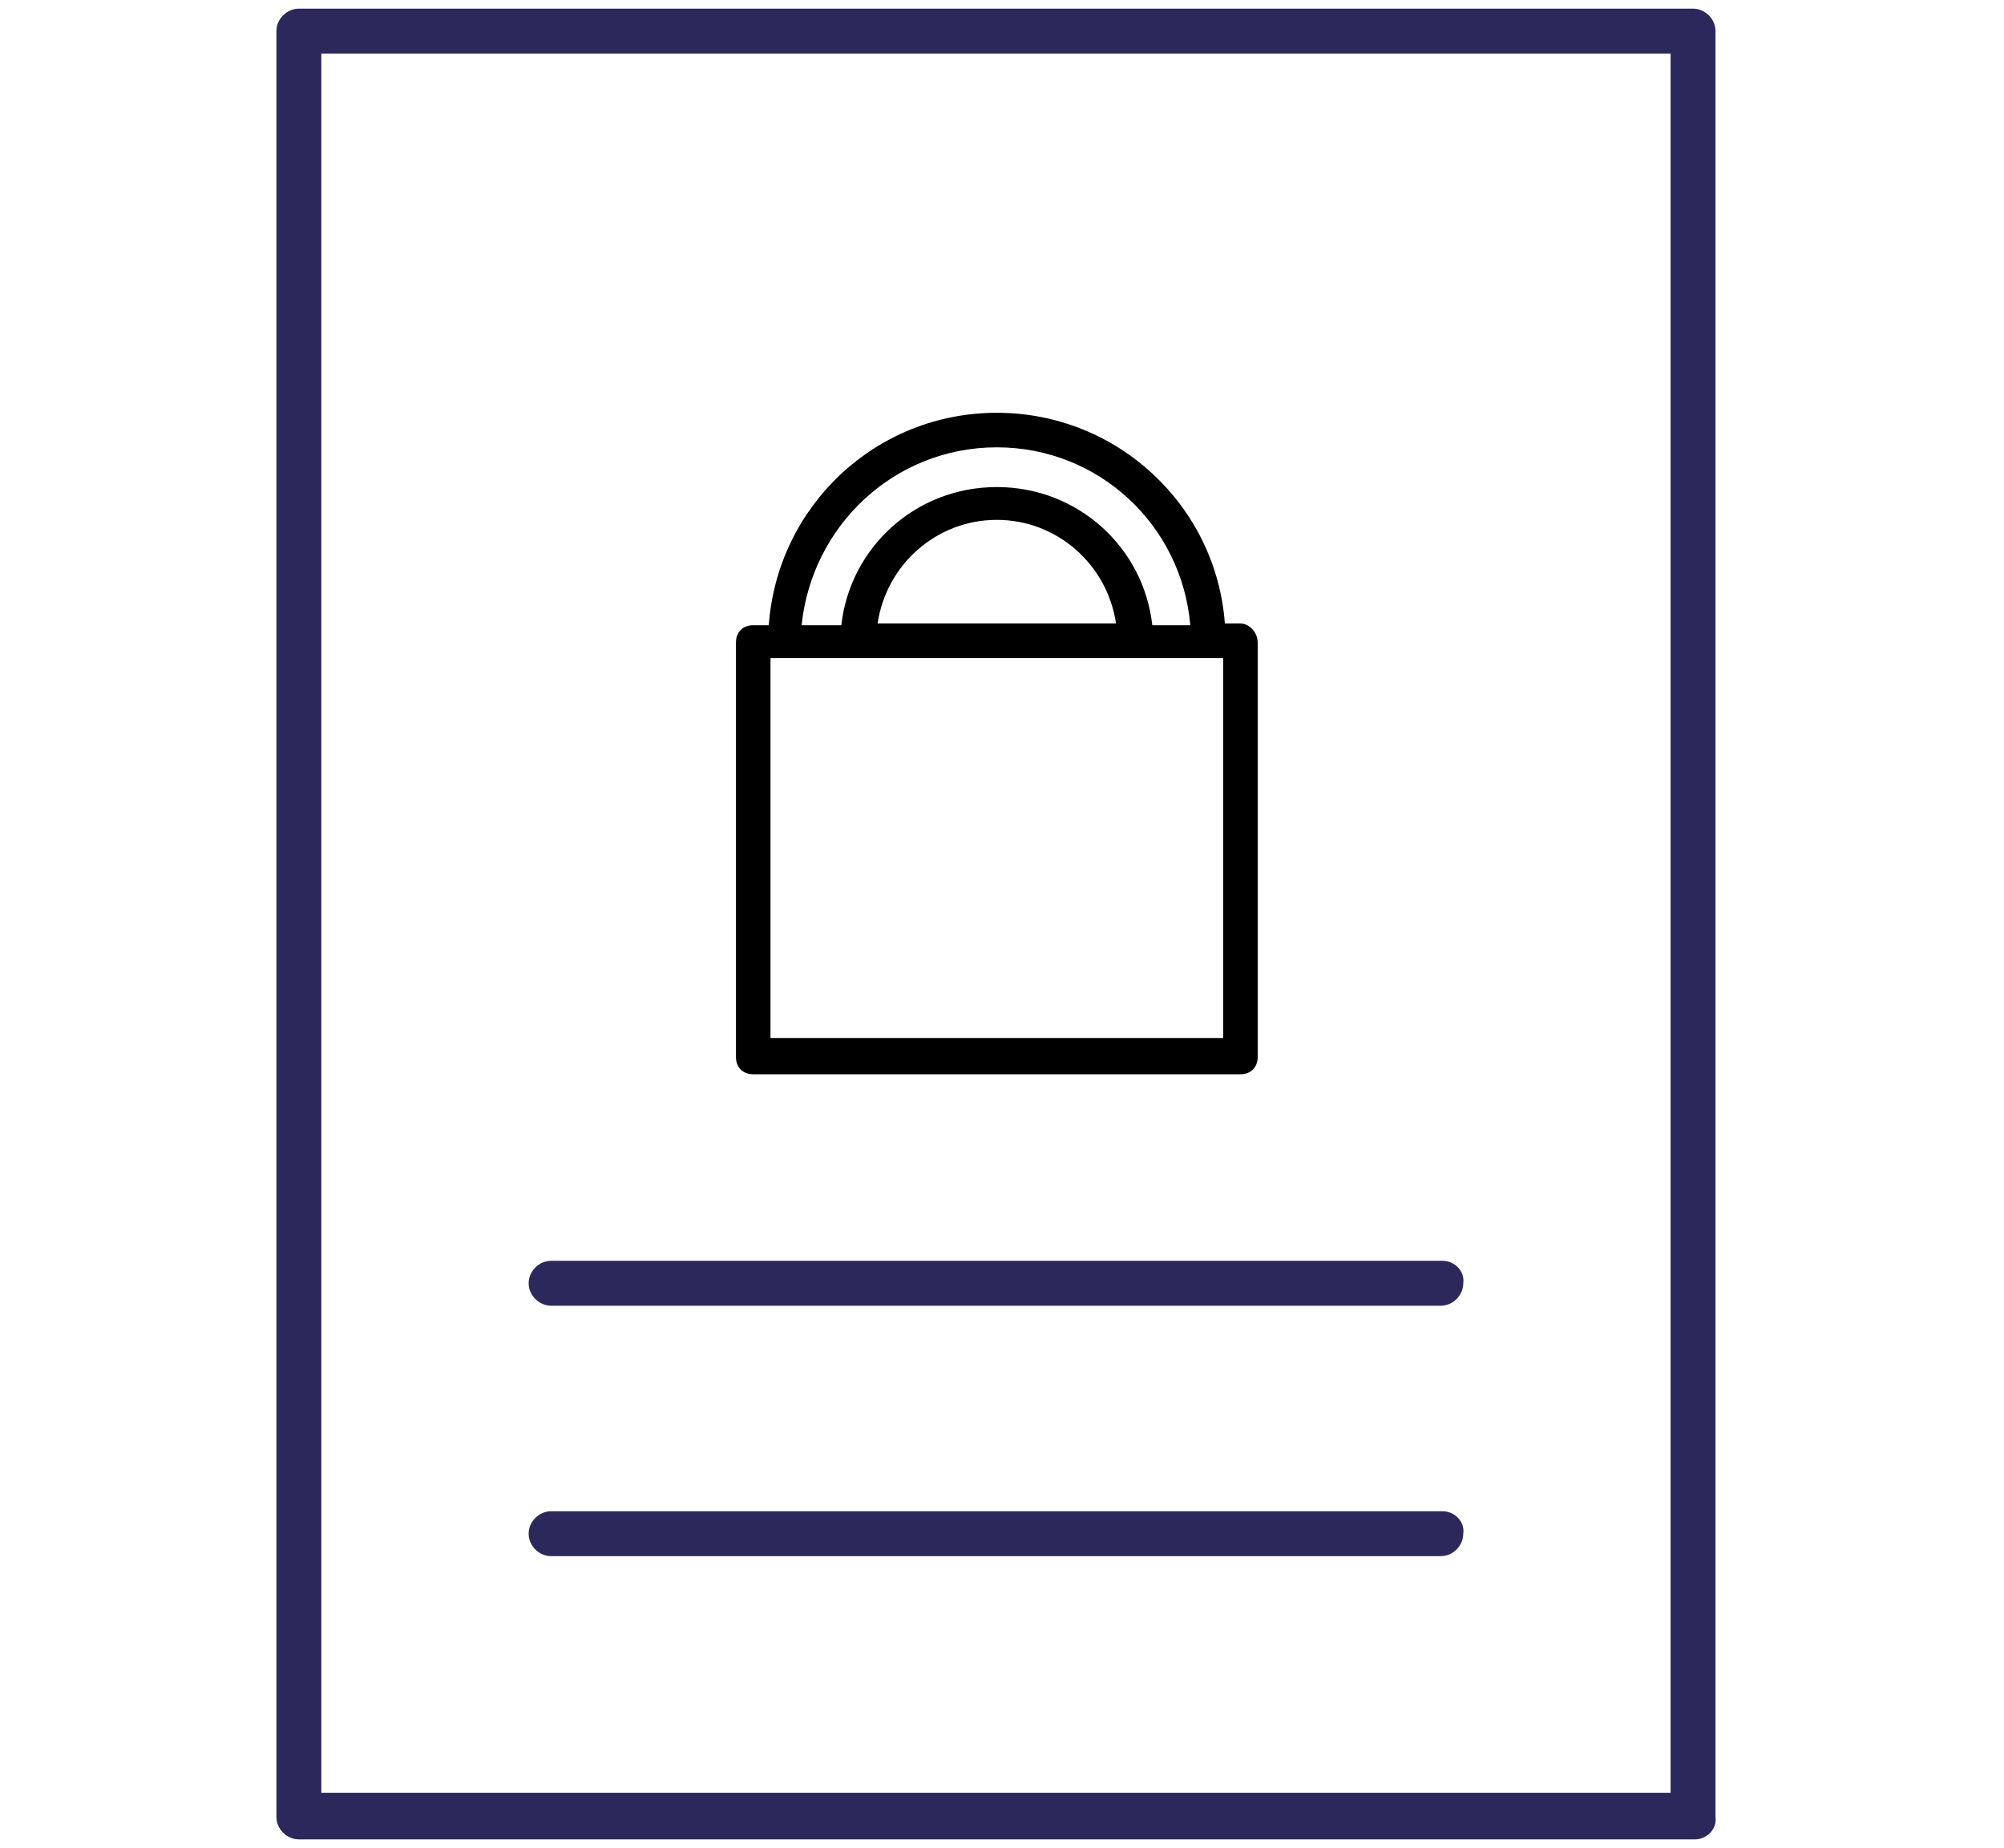
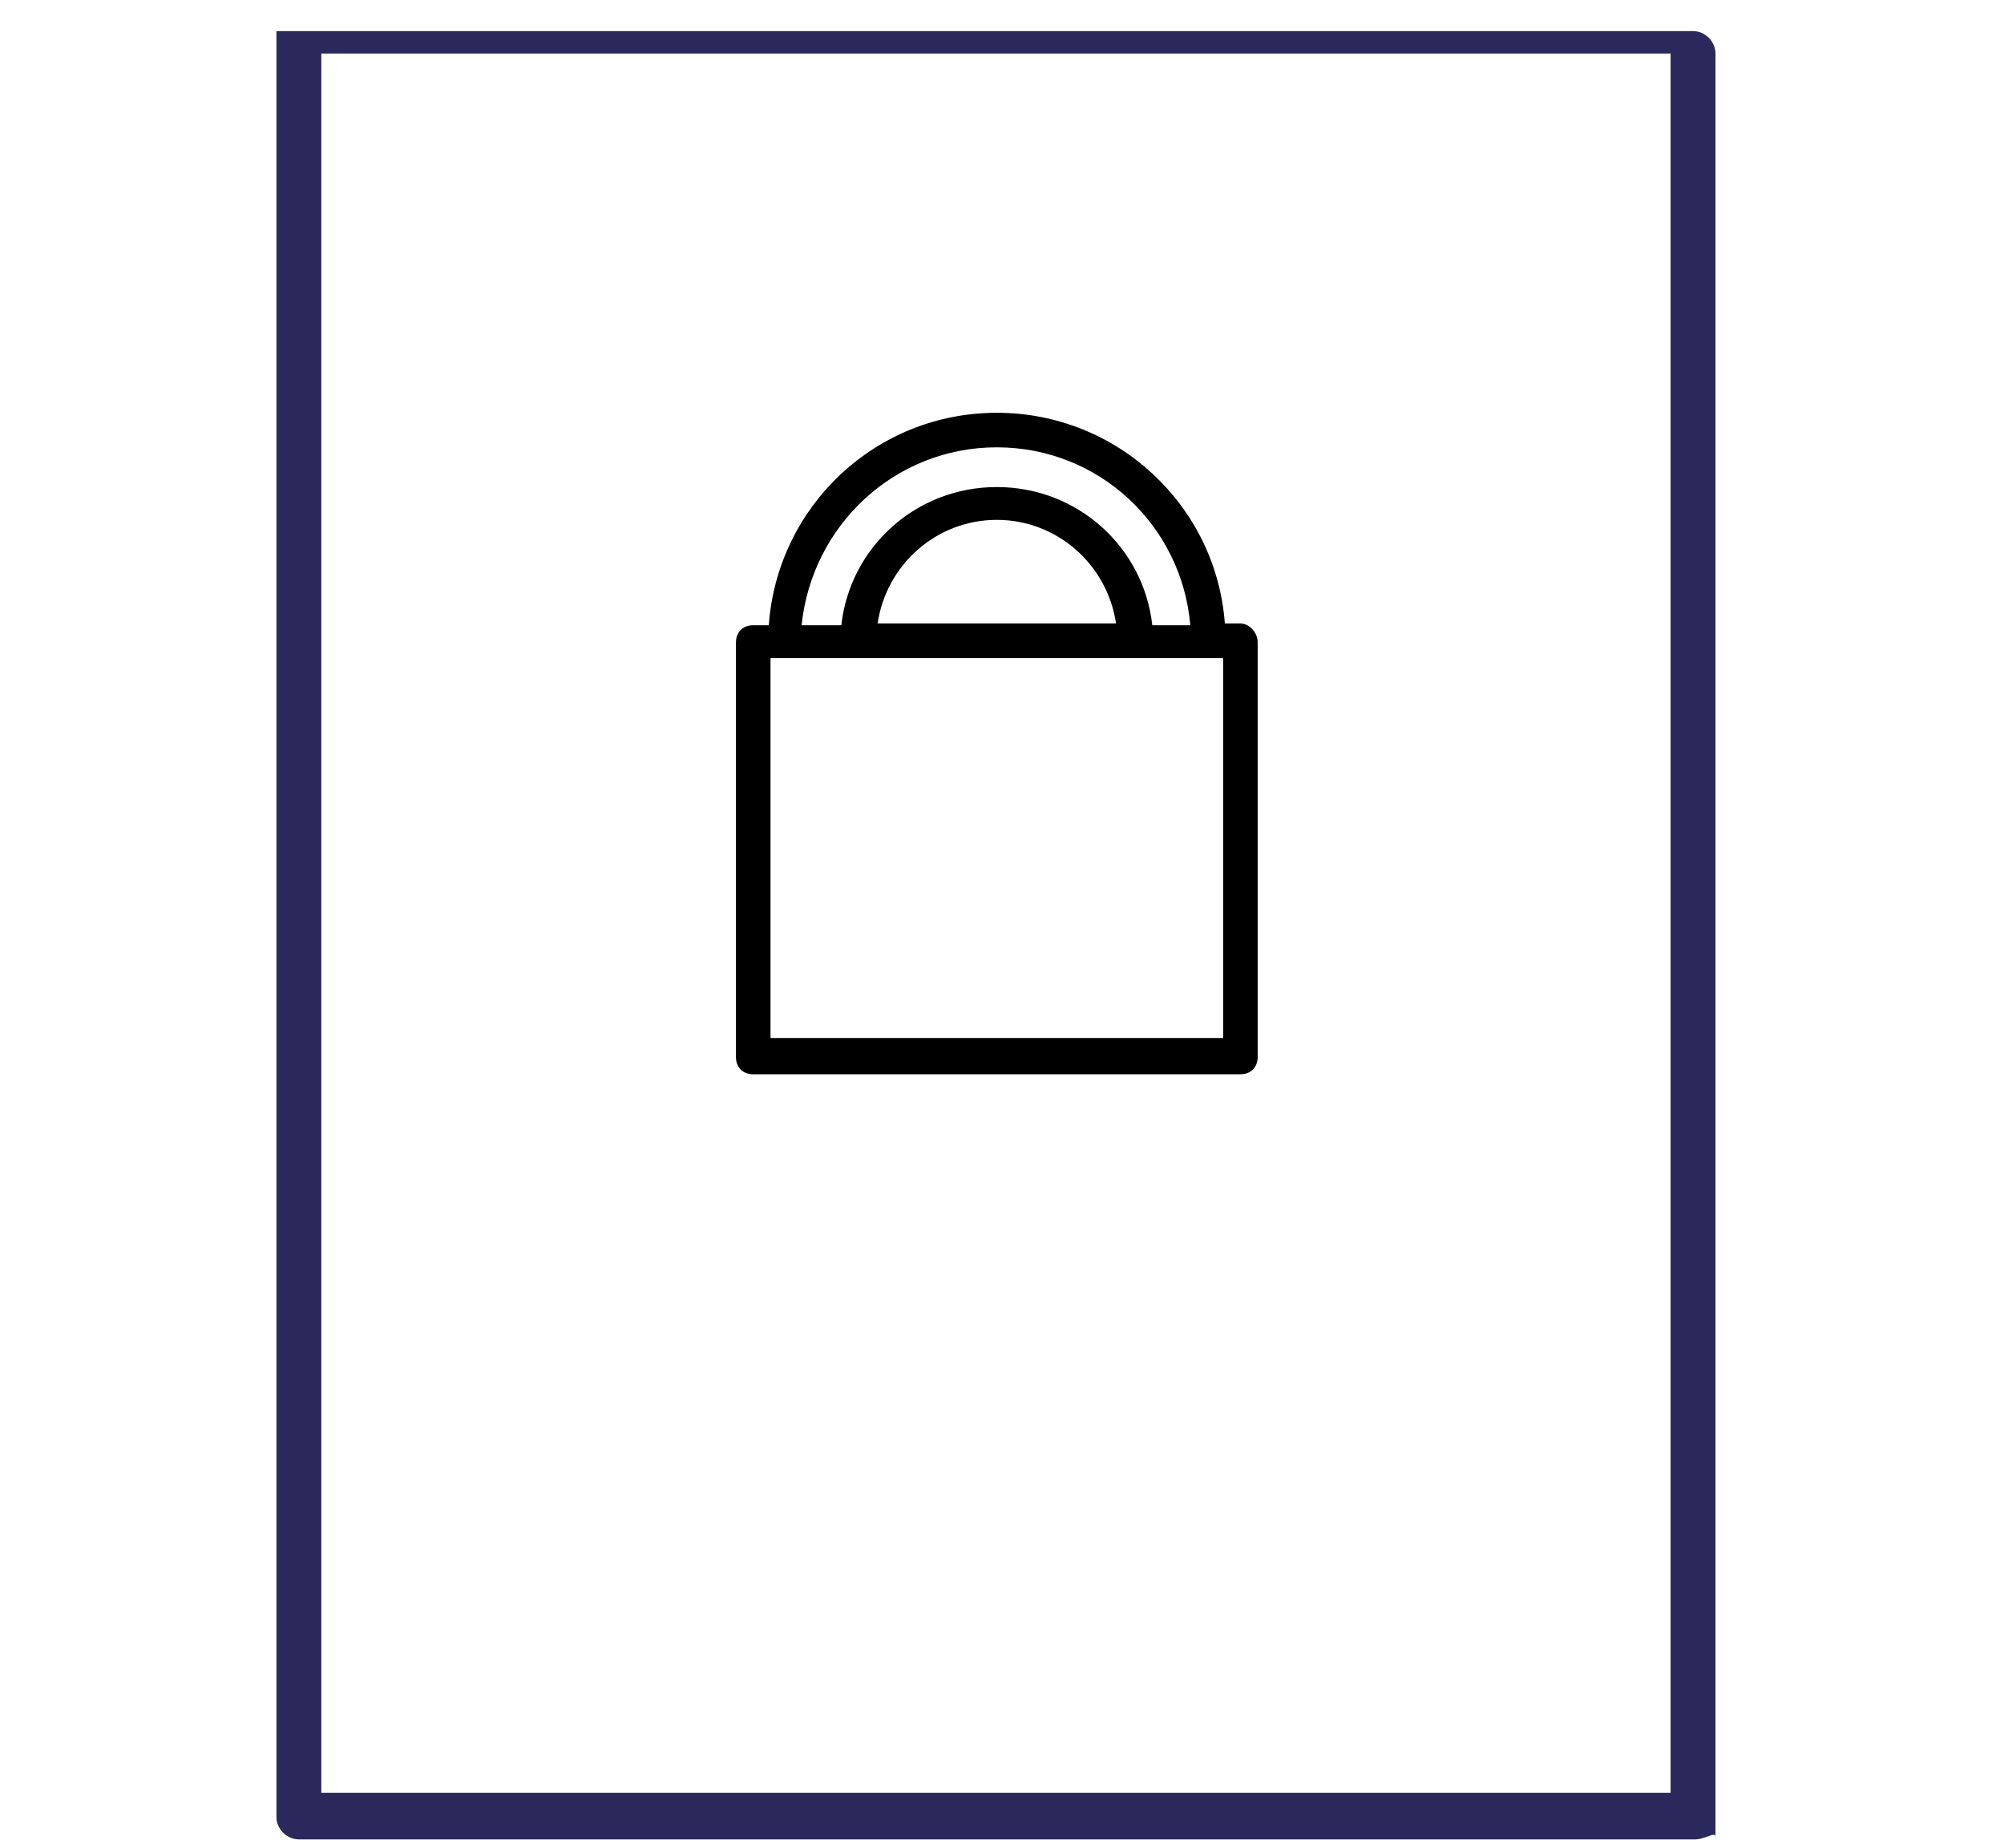
<svg xmlns="http://www.w3.org/2000/svg" version="1.1" id="Lager_1" x="0px" y="0px" viewBox="0 0 116 107" style="enable-background:new 0 0 116 107;" xml:space="preserve">
  <style type="text/css">
	.st0{fill:#FFFFFF;}
	.st1{fill-rule:evenodd;clip-rule:evenodd;fill:#2B295C;}
	.st2{fill:#2B295C;}
</style>
  <g id="icon-feature-reports">
    <rect class="st0" width="116" height="107" />
    <g id="noun_x5F_sales_report_x5F_3264695">
-       <path id="Shape" class="st1" d="M98.1,106.5H17.3c-0.7,0-1.3-0.6-1.3-1.3V1.8c0-0.7,0.6-1.3,1.3-1.3H98c0.7,0,1.3,0.6,1.3,1.3    v103.4C99.4,105.9,98.8,106.5,98.1,106.5z M96.7,3.1H18.6v100.7h78.1V3.1z" />
-       <path id="Path" class="st2" d="M83.5,73H31.9c-0.7,0-1.3,0.6-1.3,1.3c0,0.7,0.6,1.3,1.3,1.3h51.5c0.7,0,1.3-0.6,1.3-1.3    C84.8,73.6,84.2,73,83.5,73z" />
-       <path id="Path_2" class="st2" d="M83.5,87.5H31.9c-0.7,0-1.3,0.6-1.3,1.3c0,0.7,0.6,1.3,1.3,1.3h51.5c0.7,0,1.3-0.6,1.3-1.3    C84.8,88.1,84.2,87.5,83.5,87.5z" />
+       <path id="Shape" class="st1" d="M98.1,106.5H17.3c-0.7,0-1.3-0.6-1.3-1.3V1.8H98c0.7,0,1.3,0.6,1.3,1.3    v103.4C99.4,105.9,98.8,106.5,98.1,106.5z M96.7,3.1H18.6v100.7h78.1V3.1z" />
    </g>
  </g>
  <path d="M71.8,36.1h-0.9c-0.5-6.8-6.2-12.2-13.2-12.2S45,29.3,44.5,36.2h-0.9c-0.6,0-1,0.4-1,1v24c0,0.6,0.4,1,1,1h28.2  c0.6,0,1-0.4,1-1v-24C72.8,36.6,72.3,36.1,71.8,36.1z M57.7,25.9c5.9,0,10.7,4.5,11.2,10.3h-2.2c-0.5-4.5-4.3-8-9-8s-8.5,3.5-9,8  h-2.3C47,30.4,51.8,25.9,57.7,25.9z M64.6,36.1H50.8c0.5-3.4,3.4-6,6.9-6S64.1,32.7,64.6,36.1z M70.8,60.1H44.6v-22h26.2  C70.8,38.1,70.8,60.1,70.8,60.1z" />
</svg>